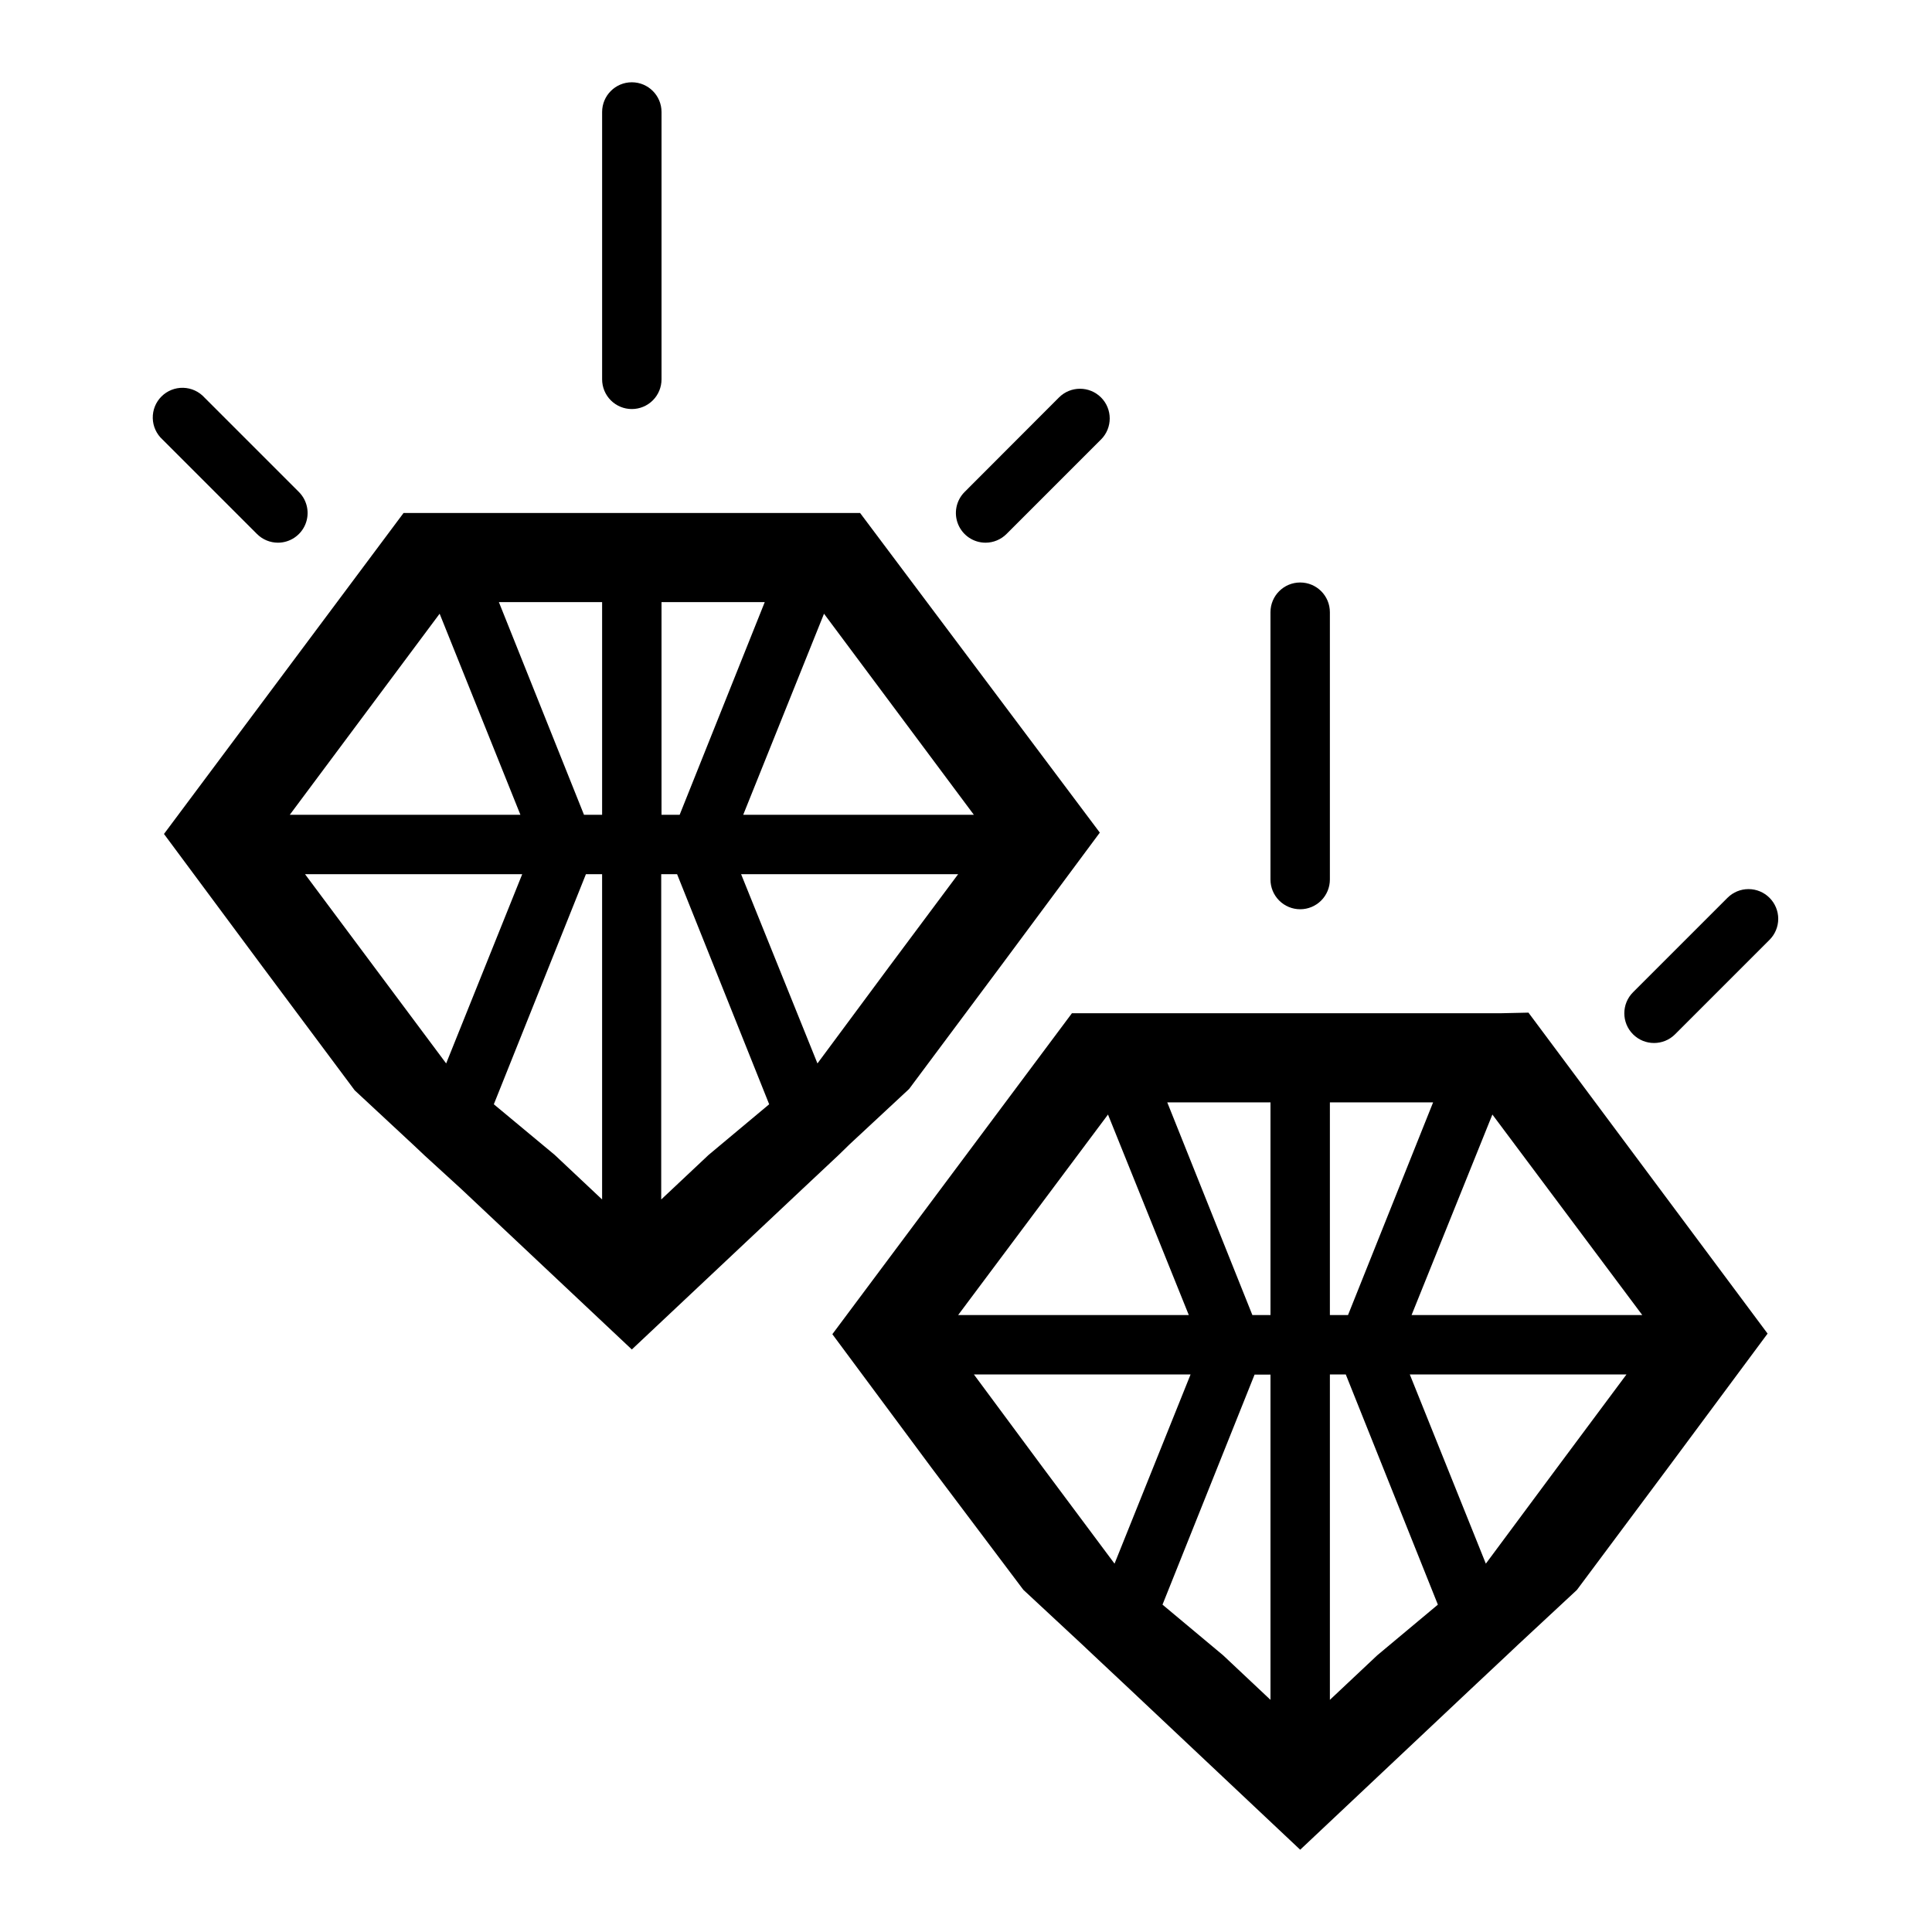
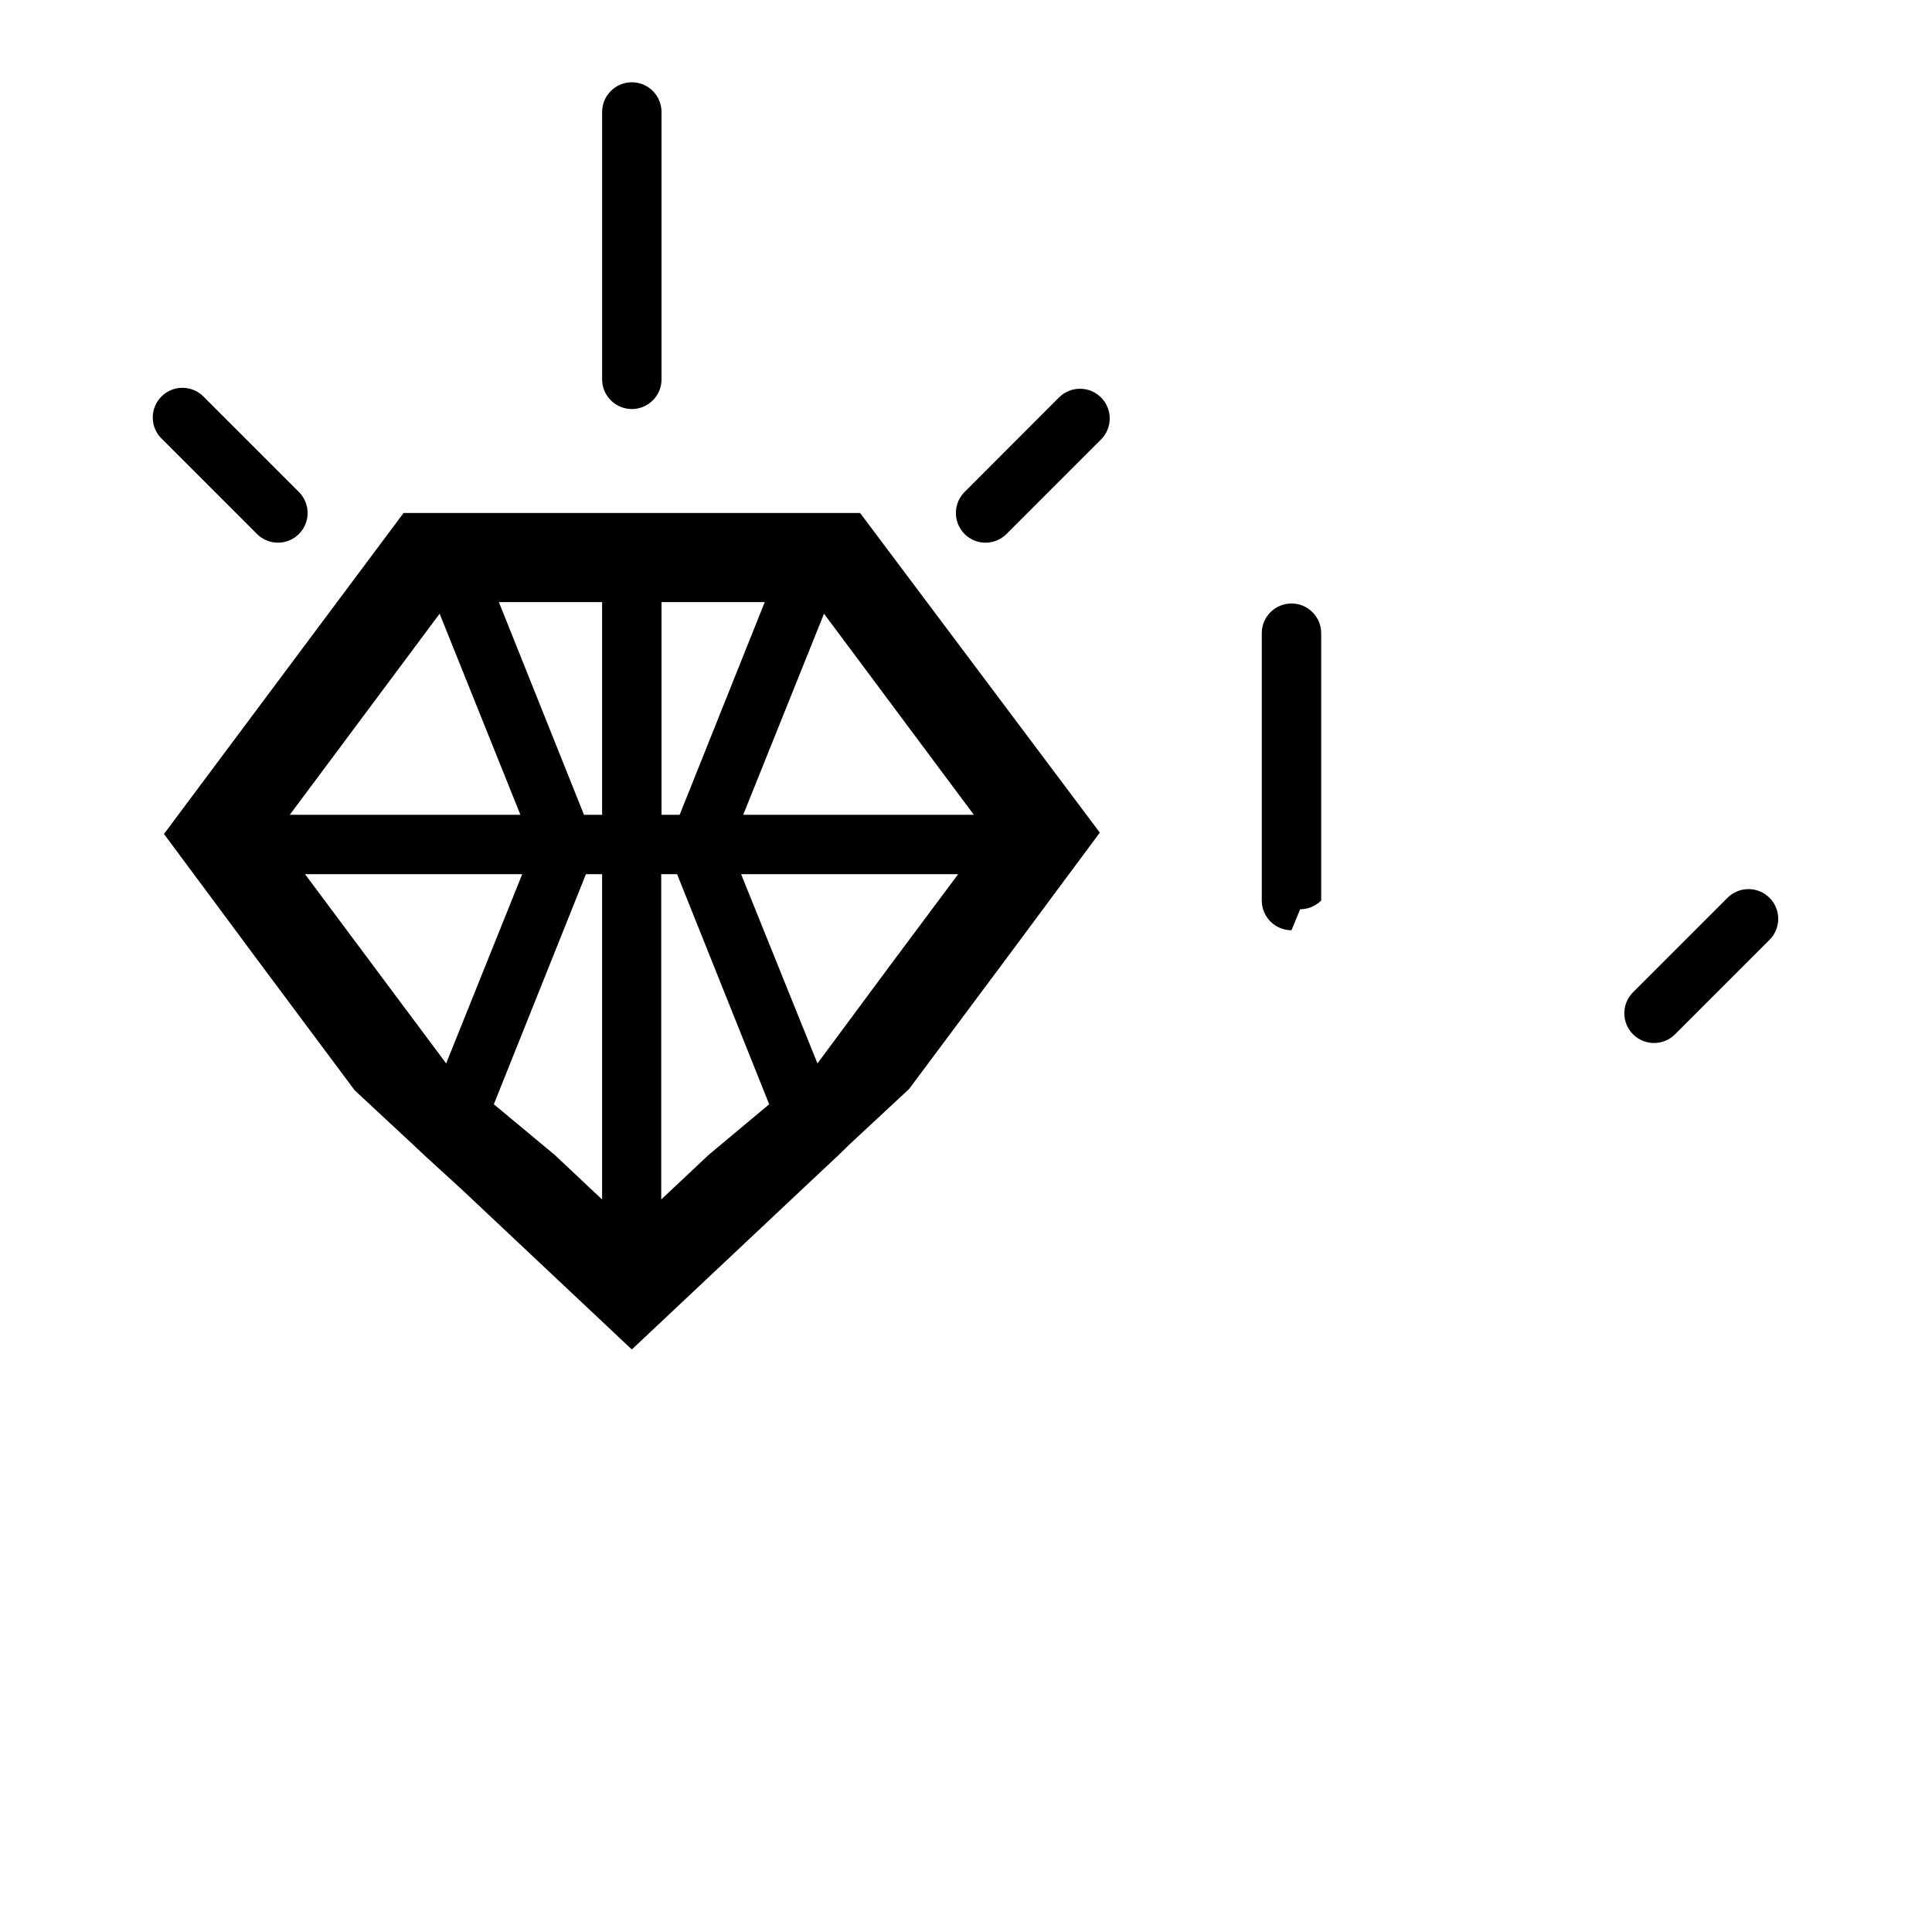
<svg xmlns="http://www.w3.org/2000/svg" fill="#000000" width="800px" height="800px" version="1.1" viewBox="144 144 512 512">
  <g>
    <path d="m369.18 447.23 15.742-14.641 24.246-32.512 26.293-35.426-63.527-84.703h-120.99l-63.488 85.059 26.293 35.426 24.246 32.512 15.742 14.641 2.793 2.637 9.648 8.816 45.262 42.586 45.266-42.586 9.523-8.934zm-6.809-140.59 39.715 53.293h-61.129zm-43.062-3.07h27.355l-22.551 56.363h-4.805zm-15.742 0v56.363h-4.801l-22.555-56.363zm-43.059 3.07 21.41 53.293h-61.125zm1.73 119.18-19.051-25.543-18.344-24.602h57.547zm12.633 10.824 24.402-60.969h4.293v86.199l-12.555-11.809zm56.914 13.422-12.555 11.809v-86.199h4.211l24.402 60.969zm8.621-74.391h57.508l-18.344 24.602-18.934 25.543z" />
    <path d="m311.44 252.4c2.09 0 4.09-0.828 5.566-2.305 1.477-1.477 2.305-3.481 2.305-5.566v-70.848c0-4.348-3.523-7.875-7.871-7.875s-7.871 3.527-7.871 7.875v70.848c0 2.086 0.828 4.09 2.305 5.566 1.477 1.477 3.481 2.305 5.566 2.305z" />
    <path d="m405.2 287.82c2.082-0.008 4.078-0.844 5.547-2.32l25.031-25.031h0.004c3.074-3.078 3.074-8.066 0-11.141-3.078-3.074-8.062-3.074-11.141 0l-25.031 25.07c-2.238 2.254-2.906 5.625-1.691 8.559 1.211 2.934 4.066 4.852 7.242 4.863z" />
    <path d="m217.68 287.82c3.172-0.012 6.027-1.93 7.242-4.863 1.211-2.934 0.543-6.305-1.695-8.559l-25.031-25.031c-1.445-1.598-3.481-2.535-5.637-2.594-2.152-0.059-4.234 0.773-5.762 2.293-1.527 1.52-2.363 3.602-2.312 5.758 0.047 2.152 0.977 4.191 2.57 5.644l25.031 25.031h0.004c1.48 1.488 3.492 2.324 5.59 2.32z" />
-     <path d="m541.7 412.52h-113.63l-63.488 85.055 26.293 35.426 24.324 32.316 15.742 14.641 2.793 2.637 9.566 8.973 45.266 42.629 45.266-42.629 9.523-8.934 2.793-2.637 15.742-14.641 24.246-32.512 26.293-35.426-63.371-85.059zm-45.266 23.617h27.355l-22.551 56.363h-4.805zm-15.742 0v56.363h-4.801l-22.555-56.363zm-43.062 3.227 21.414 53.137h-61.125zm1.734 119.02-19.051-25.543-18.223-24.602h57.426zm12.711 10.863 24.402-60.969h4.215v86.199l-12.555-11.809zm56.914 13.422-12.555 11.809v-86.238h4.211l24.406 61.008zm47.703-49.789-18.93 25.504-20.152-50.145h57.426zm-38.609-40.383 21.414-53.137 39.715 53.137z" />
-     <path d="m488.56 384.96c2.09 0 4.09-0.832 5.566-2.309s2.305-3.477 2.305-5.566v-70.848c0-4.348-3.523-7.871-7.871-7.871s-7.871 3.523-7.871 7.871v70.848c0 2.09 0.828 4.09 2.305 5.566 1.477 1.477 3.481 2.309 5.566 2.309z" />
+     <path d="m488.56 384.96c2.09 0 4.09-0.832 5.566-2.309v-70.848c0-4.348-3.523-7.871-7.871-7.871s-7.871 3.523-7.871 7.871v70.848c0 2.09 0.828 4.09 2.305 5.566 1.477 1.477 3.481 2.309 5.566 2.309z" />
    <path d="m612.94 381.93c-1.477-1.48-3.481-2.309-5.57-2.309-2.09 0-4.094 0.828-5.57 2.309l-25.031 25.031c-3.078 3.078-3.078 8.062 0 11.141 3.074 3.074 8.062 3.074 11.137 0l25.035-25.035c1.477-1.477 2.309-3.481 2.309-5.57 0-2.086-0.832-4.09-2.309-5.566z" />
  </g>
</svg>